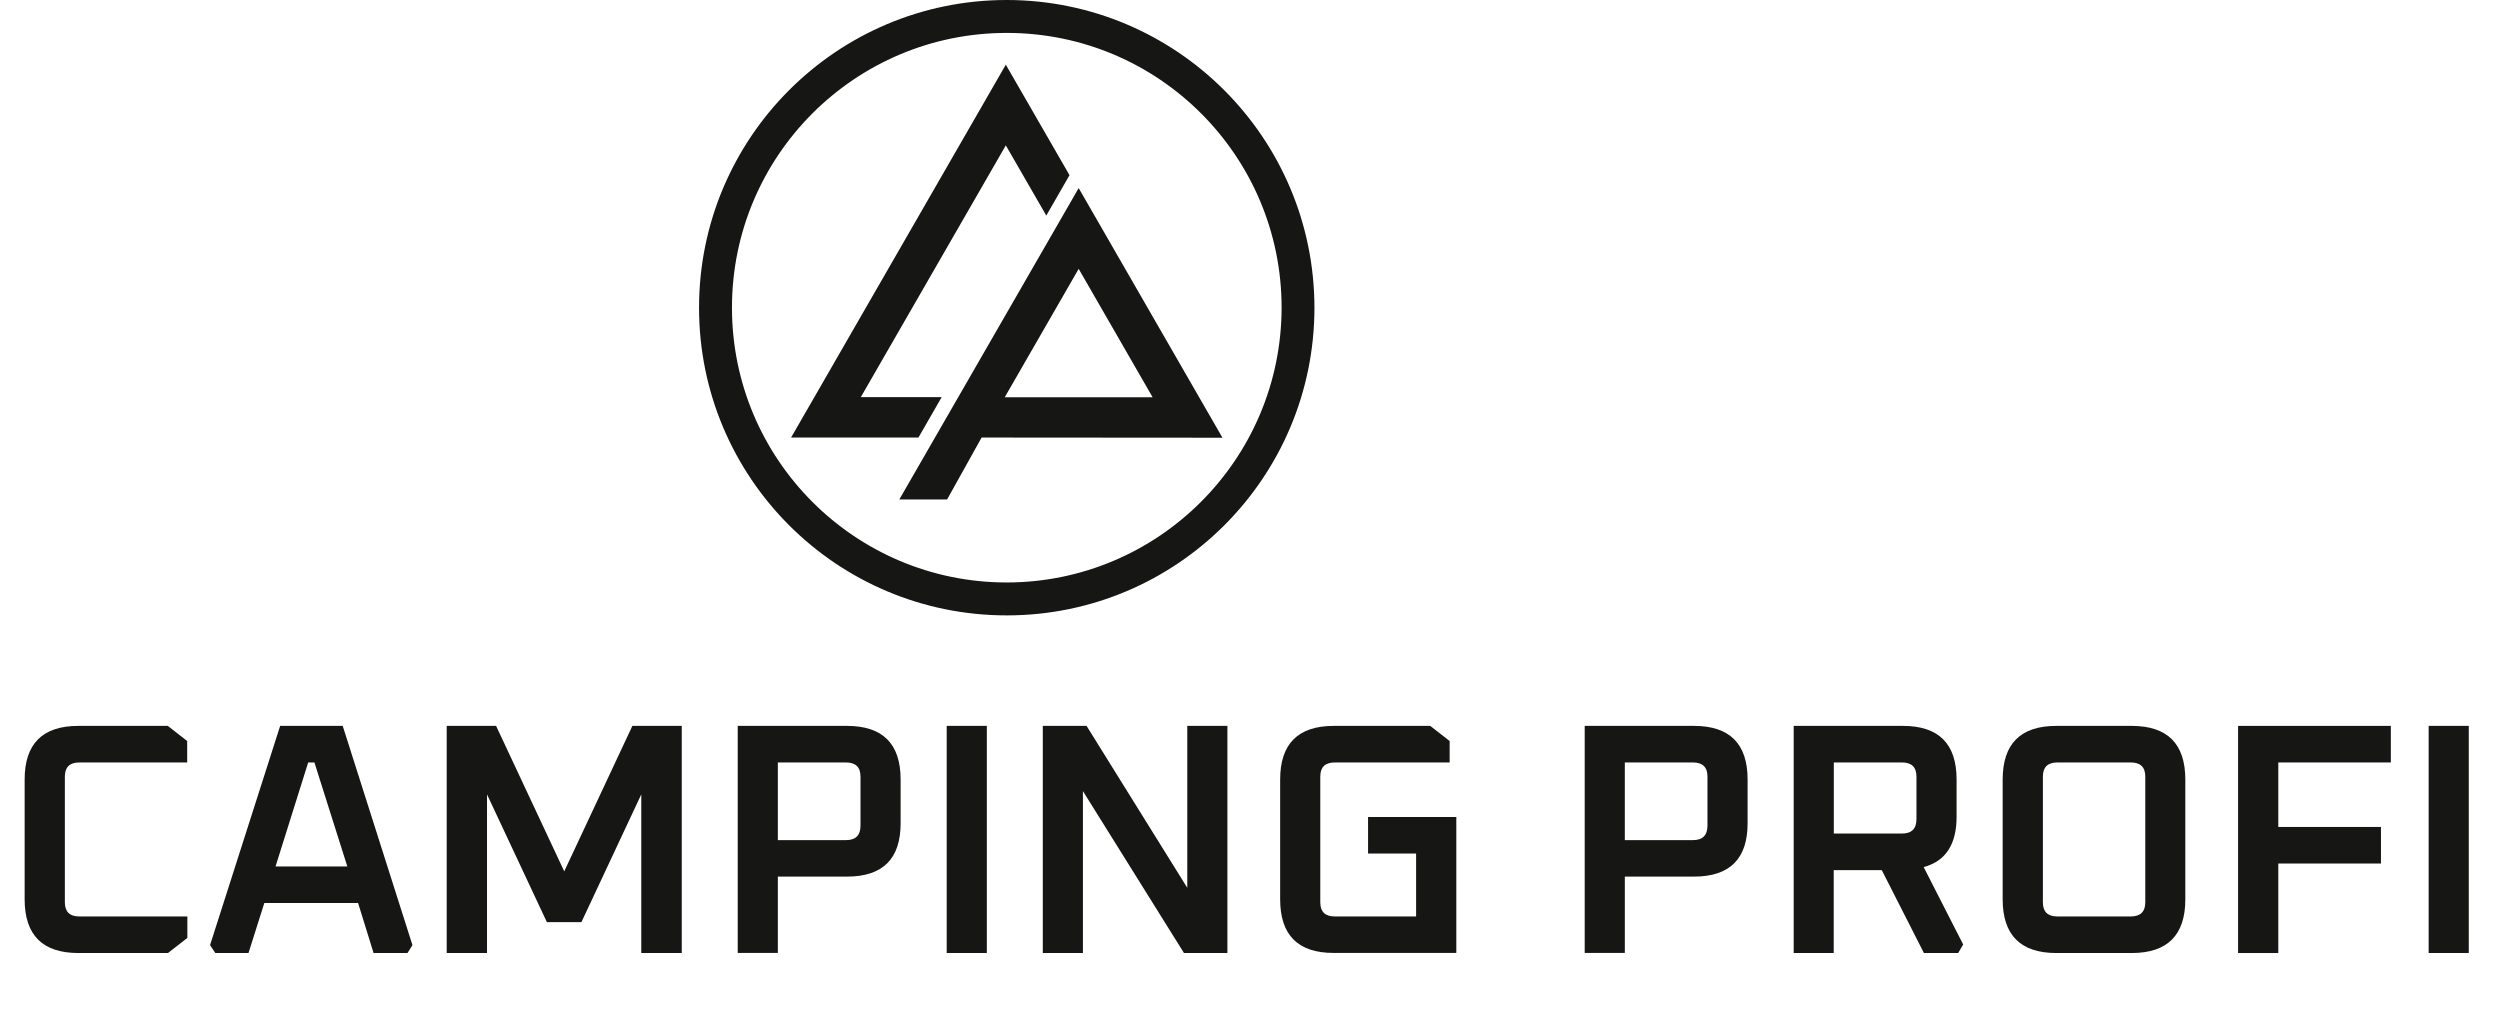
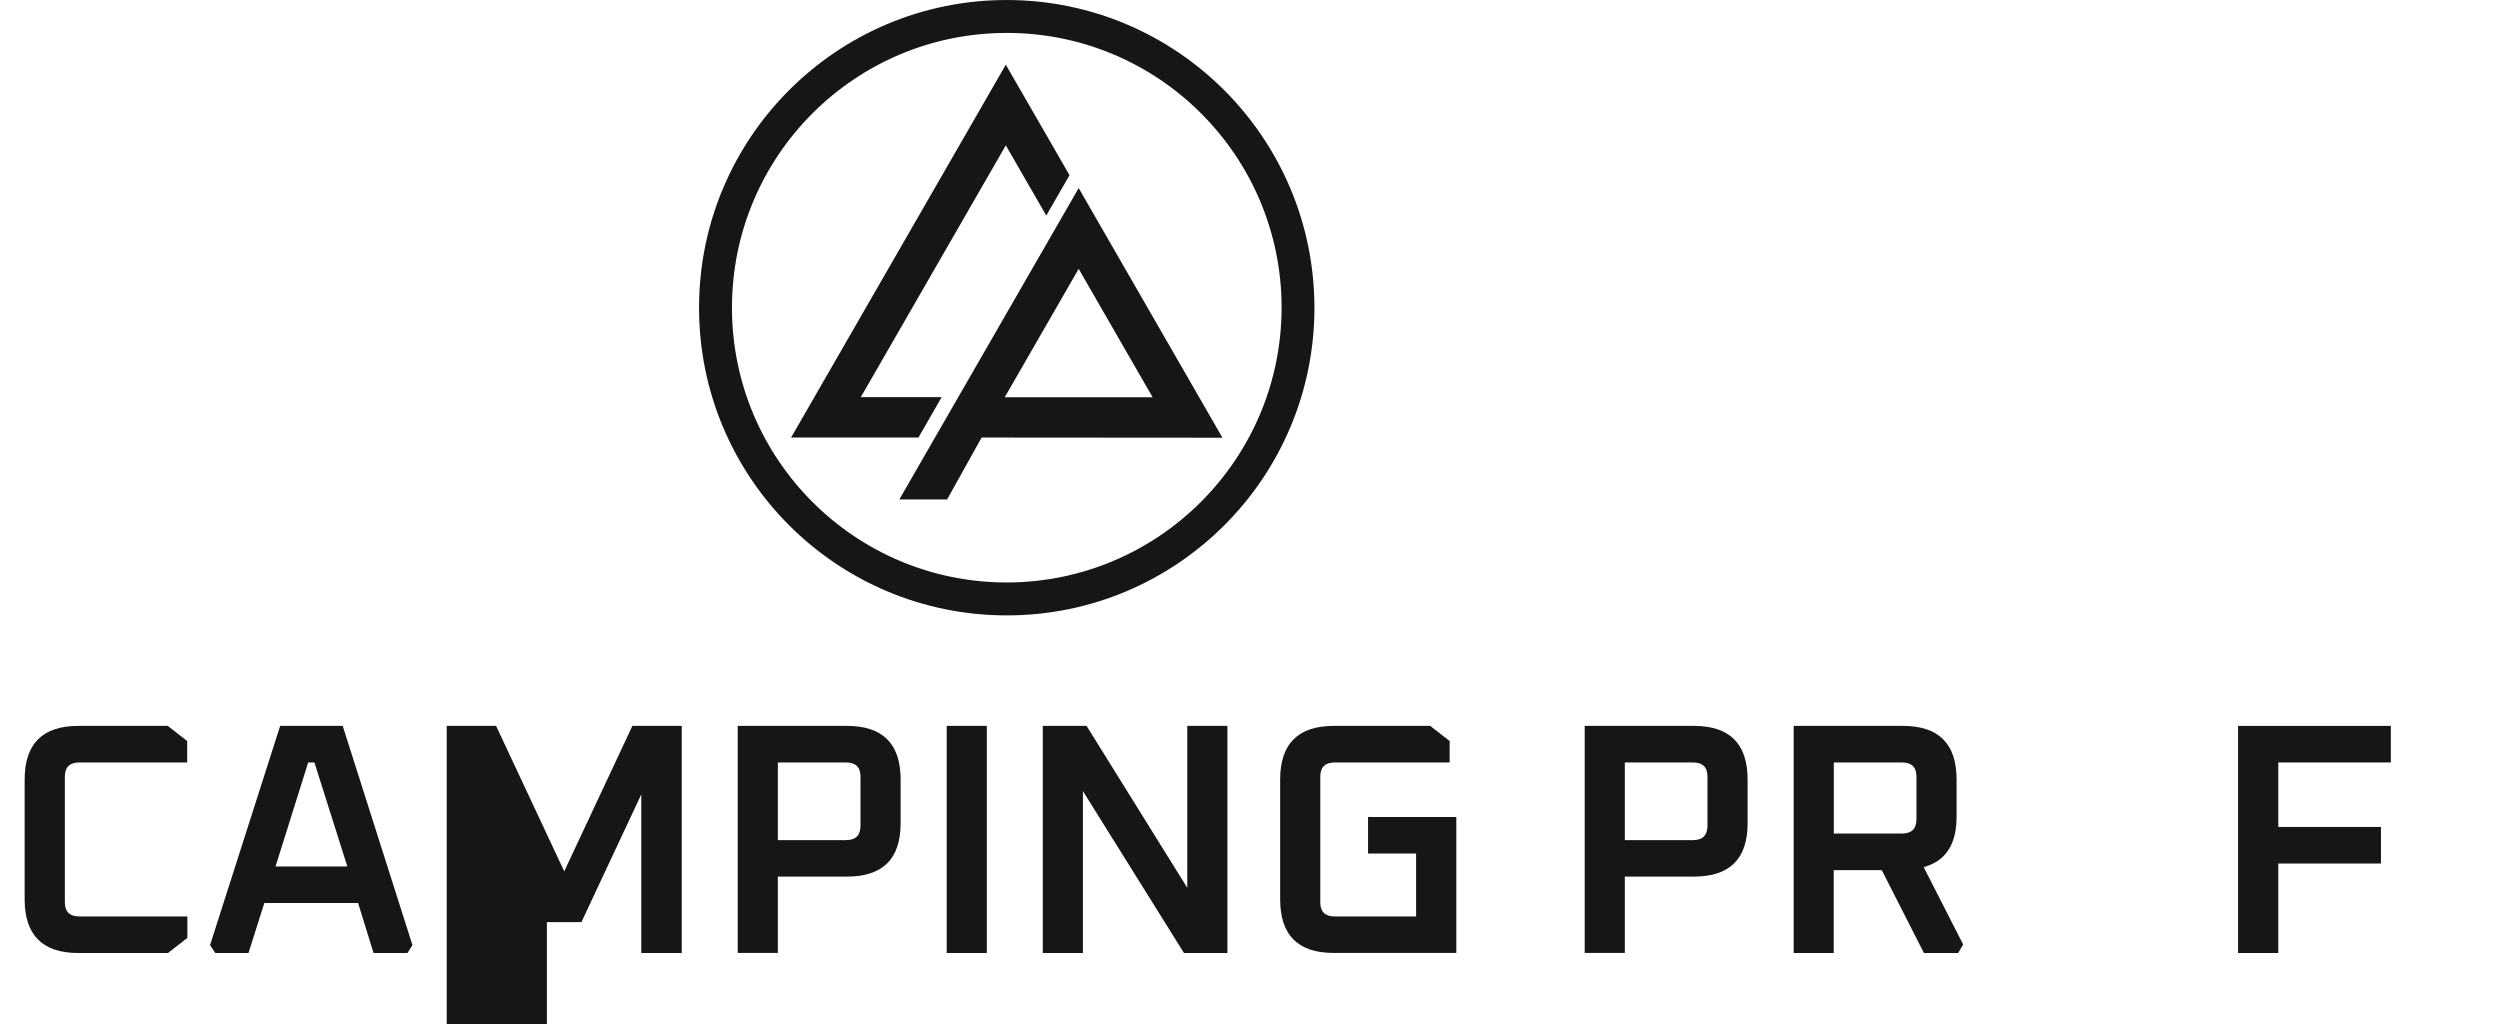
<svg xmlns="http://www.w3.org/2000/svg" version="1.1" id="Ebene_1" x="0px" y="0px" viewBox="0 0 281 115.12" style="enable-background:new 0 0 281 115.12;" xml:space="preserve">
  <style type="text/css">
	.st0{enable-background:new    ;}
	.st1{fill:#161615;}
</style>
  <g id="Gruppe_80" transform="translate(0)">
    <g class="st0">
      <path class="st1" d="M2.77,101.09V87.62c0-4.02,2.01-6.03,6.03-6.03h10.06l2.18,1.7v2.41H8.92c-1.09,0-1.63,0.53-1.63,1.59v14.13    c0,1.06,0.54,1.59,1.63,1.59h12.14v2.41l-2.18,1.7H8.81C4.79,107.12,2.77,105.11,2.77,101.09z" />
      <path class="st1" d="M23.61,106.23l7.88-24.64h7.03l7.84,24.64l-0.56,0.89h-3.81l-1.74-5.62H29.71l-1.78,5.62H24.2L23.61,106.23z     M30.97,97.39h8.07l-3.7-11.69h-0.7L30.97,97.39z" />
-       <path class="st1" d="M50.21,107.12V81.59h5.55l7.66,16.35l7.66-16.35h5.55v25.53h-4.55V89.29l-6.73,14.36h-3.88l-6.73-14.36v17.83    H50.21z" />
+       <path class="st1" d="M50.21,107.12V81.59h5.55l7.66,16.35l7.66-16.35h5.55v25.53h-4.55V89.29l-6.73,14.36h-3.88v17.83    H50.21z" />
      <path class="st1" d="M82.92,107.12V81.59H95.2c4.02,0,6.03,2.01,6.03,6.03v4.92c0,4-2.01,5.99-6.03,5.99h-7.77v8.58H82.92z     M87.43,94.43h7.66c1.09,0,1.63-0.54,1.63-1.63v-5.51c0-1.06-0.54-1.59-1.63-1.59h-7.66V94.43z" />
      <path class="st1" d="M106.41,107.12V81.59h4.51v25.53H106.41z" />
      <path class="st1" d="M117.21,107.12V81.59h4.92l11.32,18.2v-18.2h4.51v25.53h-4.88l-11.36-18.2v18.2H117.21z" />
      <path class="st1" d="M143.89,101.09V87.62c0-4.02,2.01-6.03,6.03-6.03h10.84l2.18,1.7v2.41h-12.91c-1.09,0-1.63,0.53-1.63,1.59    v14.13c0,1.06,0.54,1.59,1.63,1.59h9.14v-7.07h-5.4v-4.11h9.92v15.28h-13.76C145.9,107.12,143.89,105.11,143.89,101.09z" />
      <path class="st1" d="M178.12,107.12V81.59h12.28c4.02,0,6.03,2.01,6.03,6.03v4.92c0,4-2.01,5.99-6.03,5.99h-7.77v8.58H178.12z     M182.63,94.43h7.66c1.08,0,1.63-0.54,1.63-1.63v-5.51c0-1.06-0.54-1.59-1.63-1.59h-7.66V94.43z" />
      <path class="st1" d="M201.61,107.12V81.59h12.28c4.02,0,6.03,2.01,6.03,6.03v4.18c0,3.11-1.23,5-3.7,5.66l4.44,8.7l-0.56,0.96    h-3.85l-4.74-9.32h-5.4v9.32H201.61z M206.12,93.69h7.66c1.09,0,1.63-0.54,1.63-1.63v-4.77c0-1.06-0.54-1.59-1.63-1.59h-7.66    V93.69z" />
-       <path class="st1" d="M225.1,101.09V87.62c0-4.02,2.01-6.03,6.03-6.03h8.47c4.02,0,6.03,2.01,6.03,6.03v13.47    c0,4.02-2.01,6.03-6.03,6.03h-8.47C227.12,107.12,225.1,105.11,225.1,101.09z M229.62,101.42c0,1.06,0.54,1.59,1.63,1.59h8.25    c1.08,0,1.63-0.53,1.63-1.59V87.29c0-1.06-0.54-1.59-1.63-1.59h-8.25c-1.09,0-1.63,0.53-1.63,1.59V101.42z" />
      <path class="st1" d="M251.56,107.12V81.59h17.17v4.11h-12.65v7.25h11.54v4.11h-11.54v10.06H251.56z" />
-       <path class="st1" d="M272.98,107.12V81.59h4.51v25.53H272.98z" />
    </g>
    <g id="Gruppe_79" transform="translate(78.573)">
      <g id="Pfad_28">
        <path class="st1" d="M34.59,0C15.48,0,0,15.48,0,34.59s15.48,34.58,34.59,34.58c19.1,0,34.58-15.48,34.58-34.59     C69.15,15.49,53.68,0.02,34.59,0z M34.59,65.47C17.53,65.47,3.7,51.64,3.7,34.58S17.53,3.7,34.59,3.7s30.89,13.83,30.89,30.89     l0,0C65.45,51.63,51.63,65.45,34.59,65.47L34.59,65.47z" />
      </g>
      <g id="Pfad_29">
        <path class="st1" d="M42.67,21.14l-20.16,35h5.37l3.88-6.96l27.07,0.02L42.67,21.14z M42.67,30.22l8.31,14.43H34.36L42.67,30.22z     " />
      </g>
      <g id="Pfad_30">
        <path class="st1" d="M27.27,44.64h-9.09l16.3-28.3l4.55,7.89l2.61-4.54L34.48,7.27l-23.8,41.33l-0.34,0.58h14.32L27.27,44.64z" />
      </g>
    </g>
  </g>
</svg>